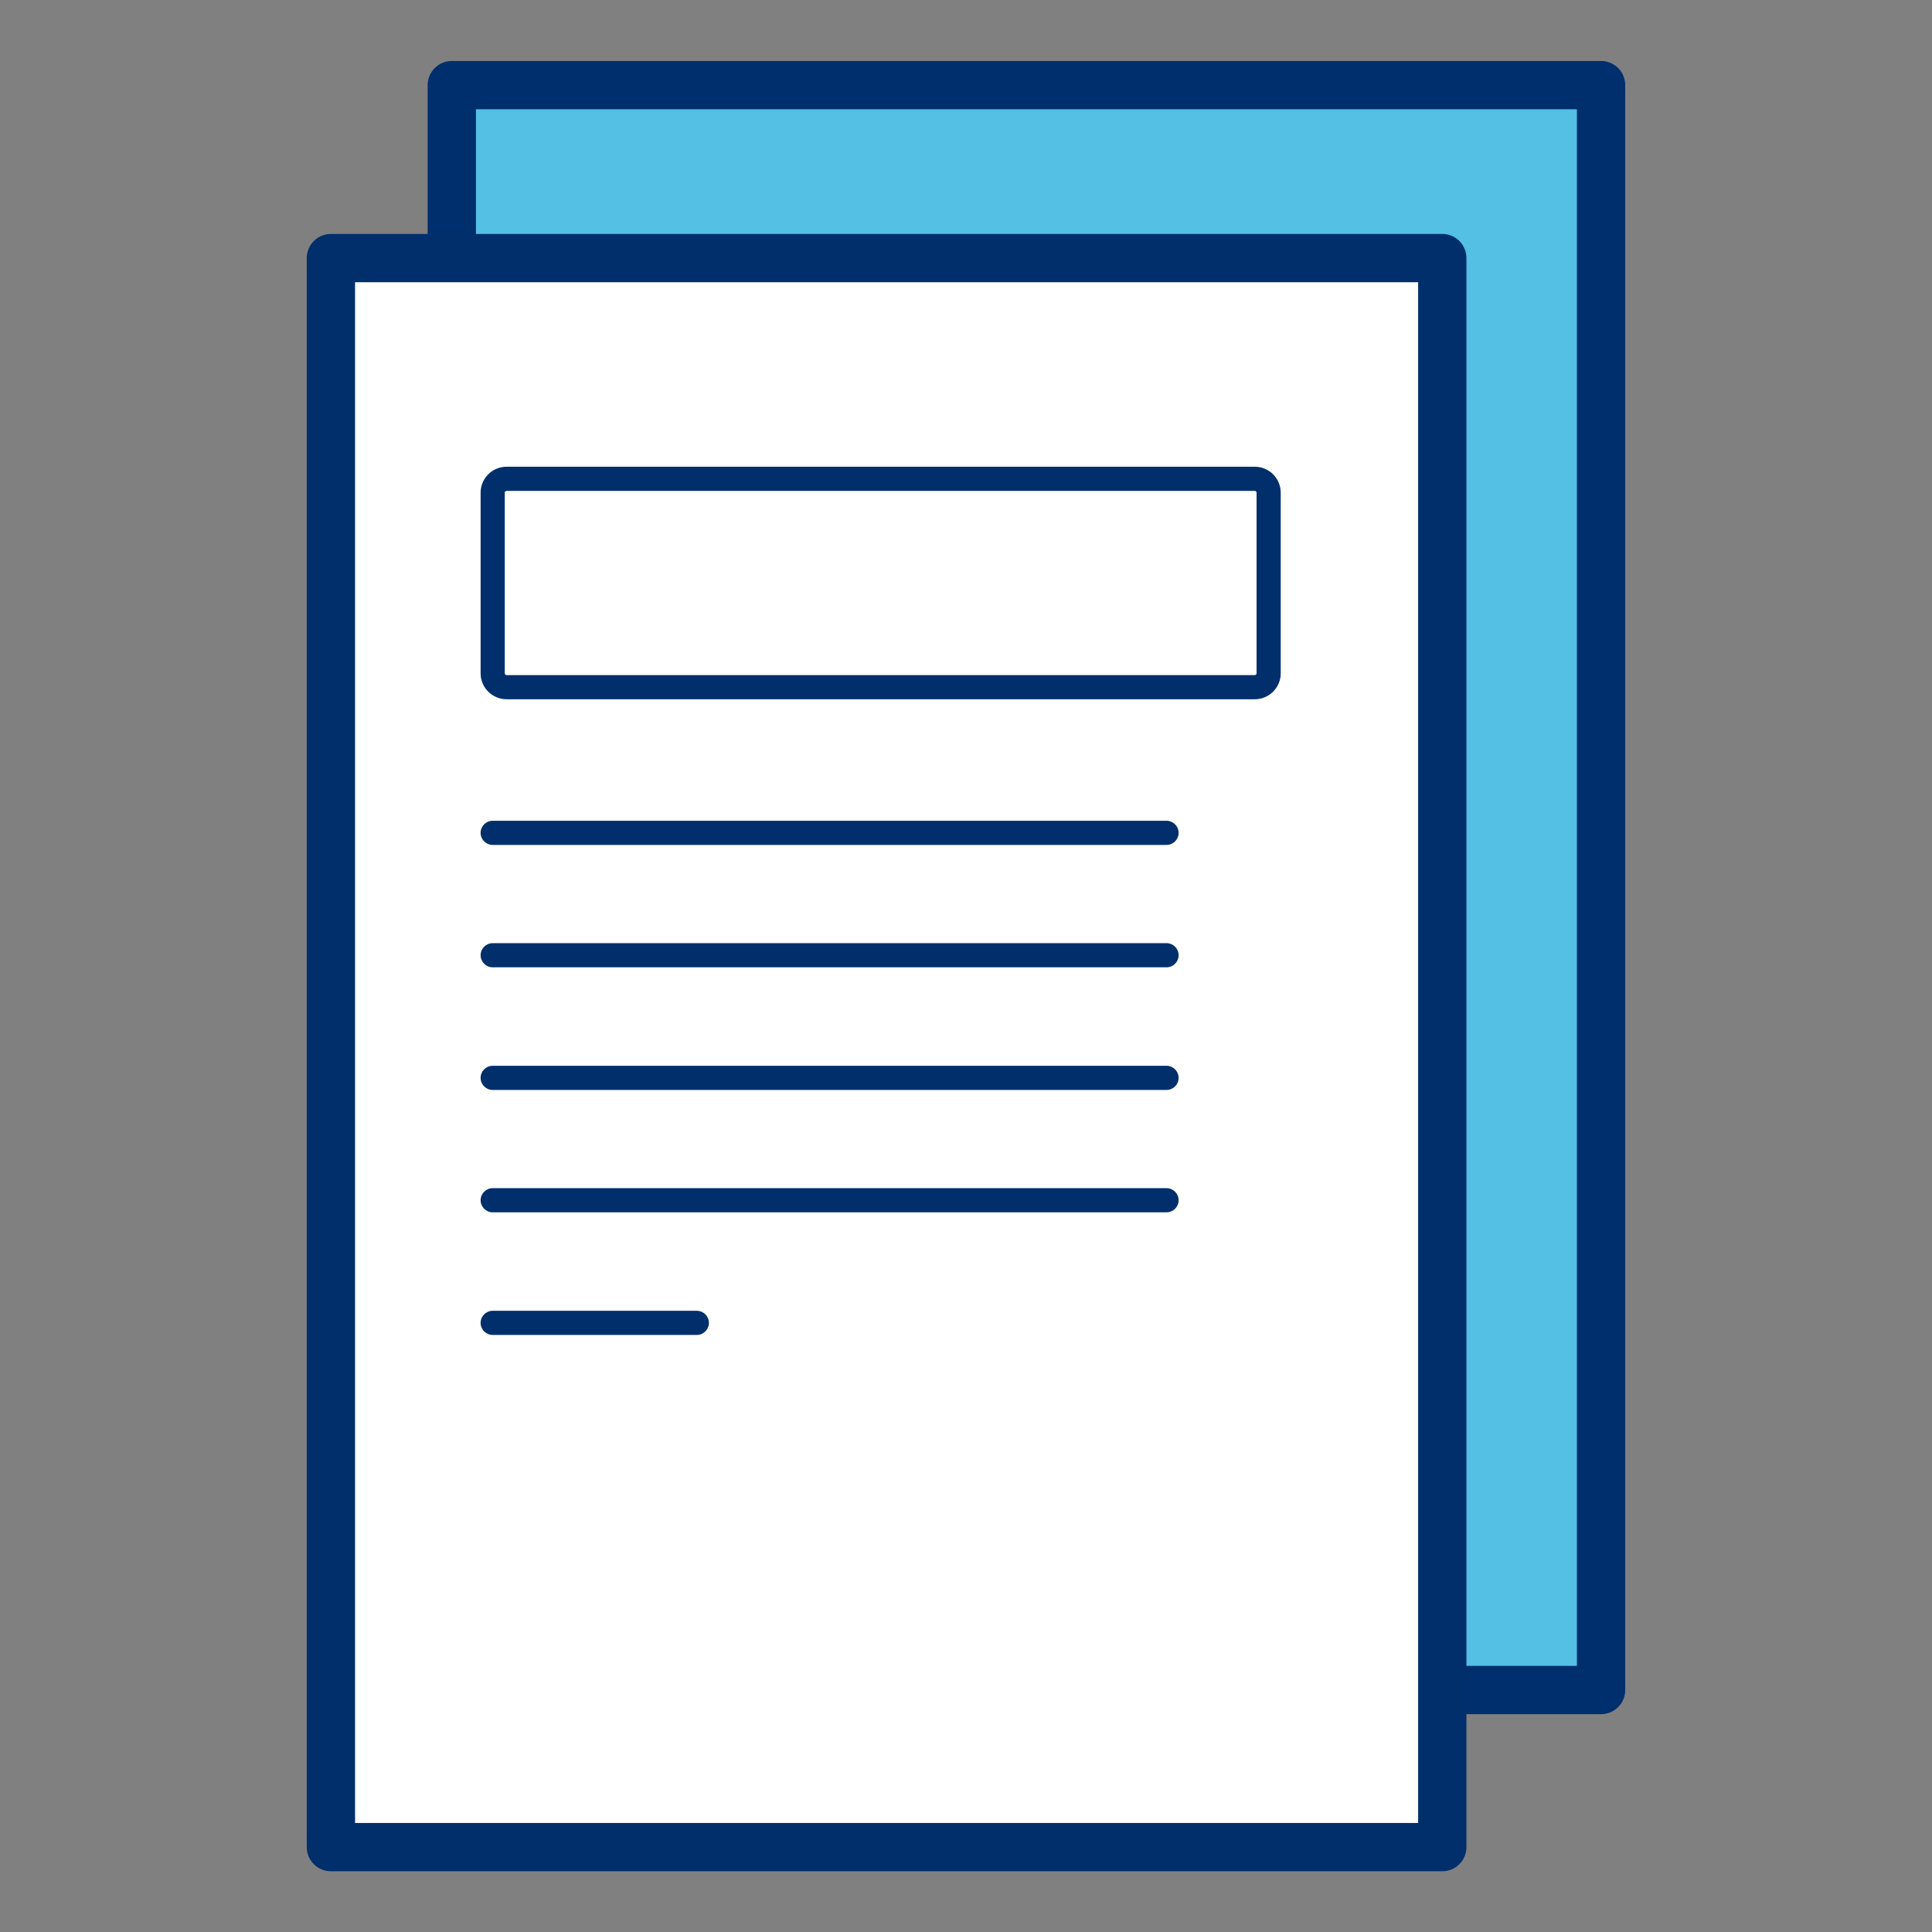
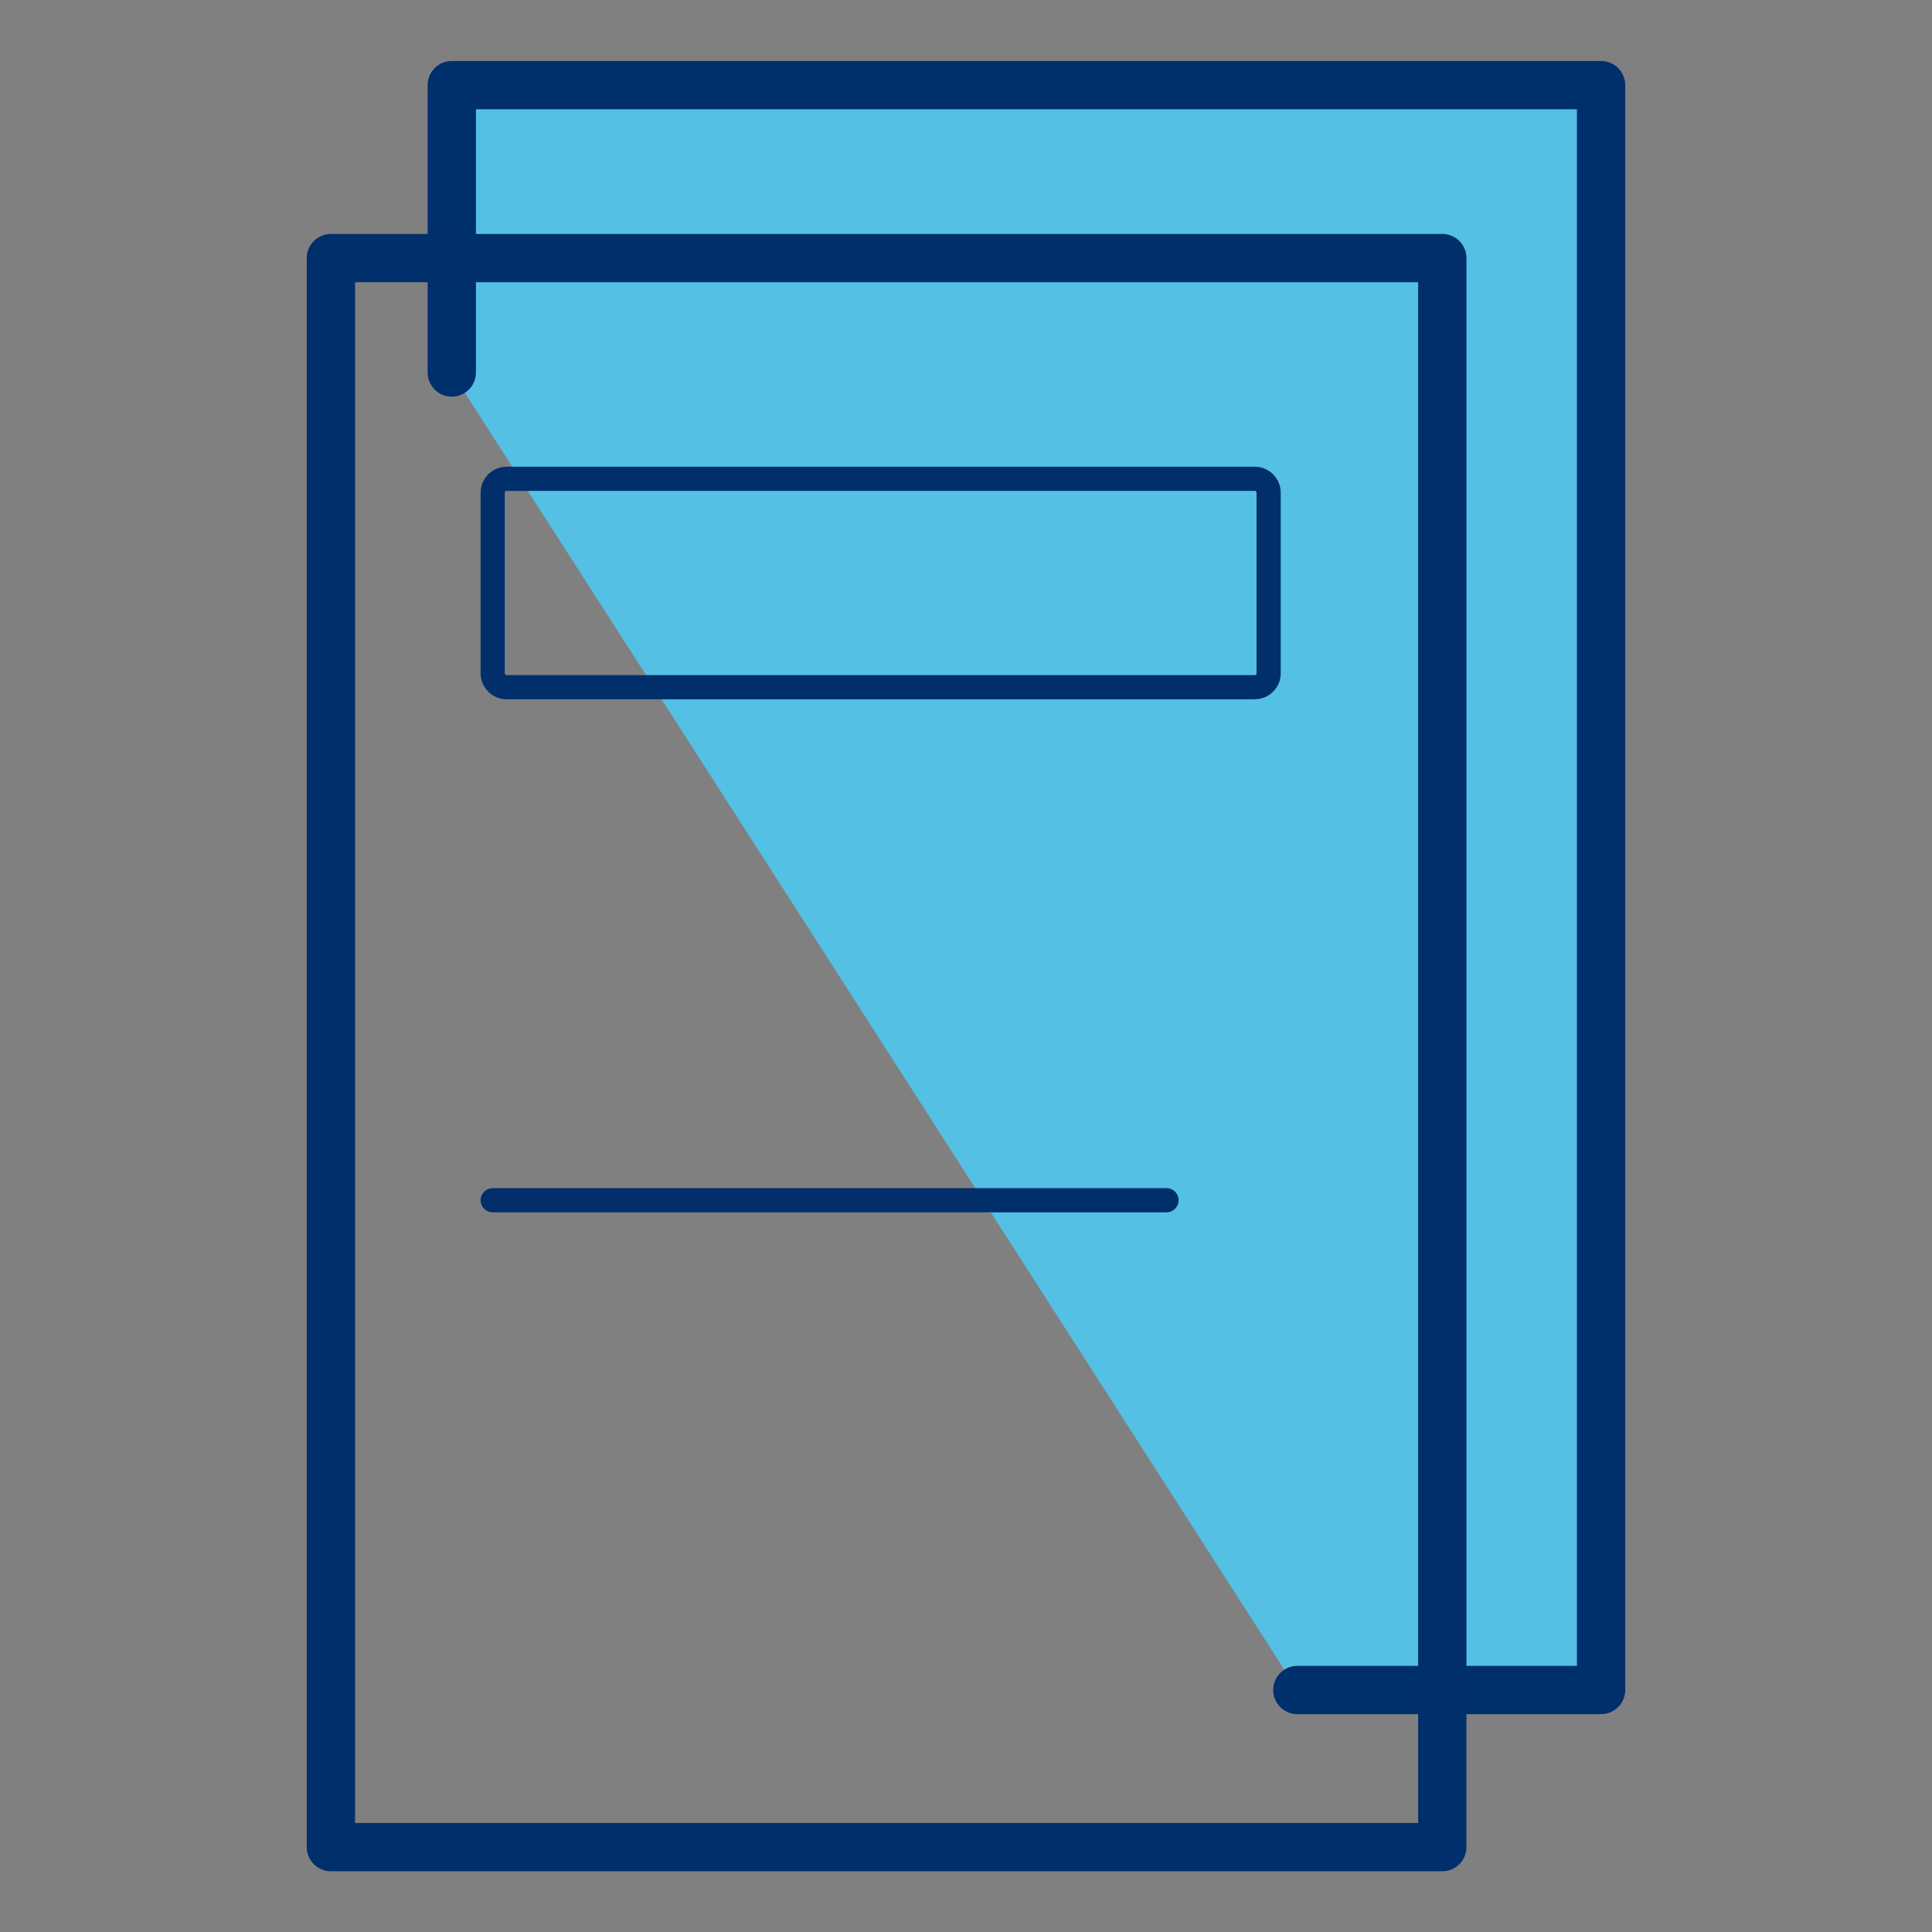
<svg xmlns="http://www.w3.org/2000/svg" fill="none" height="80" viewBox="0 0 80 80" width="80">
  <rect x="0" y="0" width="80" height="80" fill="#808080" stroke="none" />
  <path d="m53.721 69.98h12.577v-66.455h-47.589v11.9" fill="#54c0e4" />
  <path clip-rule="evenodd" d="m17.708 3.525c0-.552.448-1 1-1h47.589c.552 0 1 .448 1 1v66.455c0 .552-.448 1-1 1h-12.577c-.552 0-1-.448-1-1 0-.552.448-1 1-1h11.577v-64.455h-45.589v10.9c0 .552-.448 1-1 1-.552 0-1-.448-1-1z" fill="#002f6e" fill-rule="evenodd" />
-   <path d="m59.722 10.687h-46.02v65.798h46.02z" fill="#fff" />
  <g clip-rule="evenodd" fill="#002f6c" fill-rule="evenodd">
    <path d="m12.702 10.687c0-.552.448-1 1-1h46.02c.552 0 1 .448 1 1v65.798c0 .552-.448 1-1 1h-46.02c-.552 0-1-.448-1-1zm2 1v63.798h44.02v-63.798z" />
    <path d="m20.976 20.326c-.02 0-.039.008-.053.022-.014.014-.022.033-.022.053v7.479c0 .02.008.039.022.053.014.014.033.022.053.022h30.981c.02 0 .039-.008.053-.022.014-.014.022-.033.022-.053v-7.479c0-.02-.008-.039-.022-.053s-.033-.022-.053-.022zm-.76-.685c.202-.202.475-.315.76-.315h30.981c.285 0 .558.113.76.315s.315.475.315.76v7.479c0 .285-.113.558-.315.76s-.475.315-.76.315h-30.981c-.285 0-.558-.113-.76-.315s-.315-.475-.315-.76v-7.479c0-.285.113-.558.315-.76z" />
-     <path d="m19.901 34.486c0-.276.224-.5.5-.5h27.903c.276 0 .5.224.5.5 0 .276-.224.5-.5.5h-27.903c-.276 0-.5-.224-.5-.5z" />
-     <path d="m19.901 39.554c0-.276.224-.5.5-.5h27.903c.276 0 .5.224.5.5 0 .276-.224.5-.5.5h-27.903c-.276 0-.5-.224-.5-.5z" />
    <path d="m19.901 49.699c0-.276.224-.5.5-.5h27.903c.276 0 .5.224.5.5 0 .276-.224.5-.5.5h-27.903c-.276 0-.5-.224-.5-.5z" />
-     <path d="m19.901 44.632c0-.276.224-.5.5-.5h27.903c.276 0 .5.224.5.5 0 .276-.224.5-.5.5h-27.903c-.276 0-.5-.224-.5-.5z" />
-     <path d="m19.901 54.777c0-.276.224-.5.5-.5h8.453c.276 0 .5.224.5.5 0 .276-.224.5-.5.5h-8.453c-.276 0-.5-.224-.5-.5z" />
  </g>
</svg>